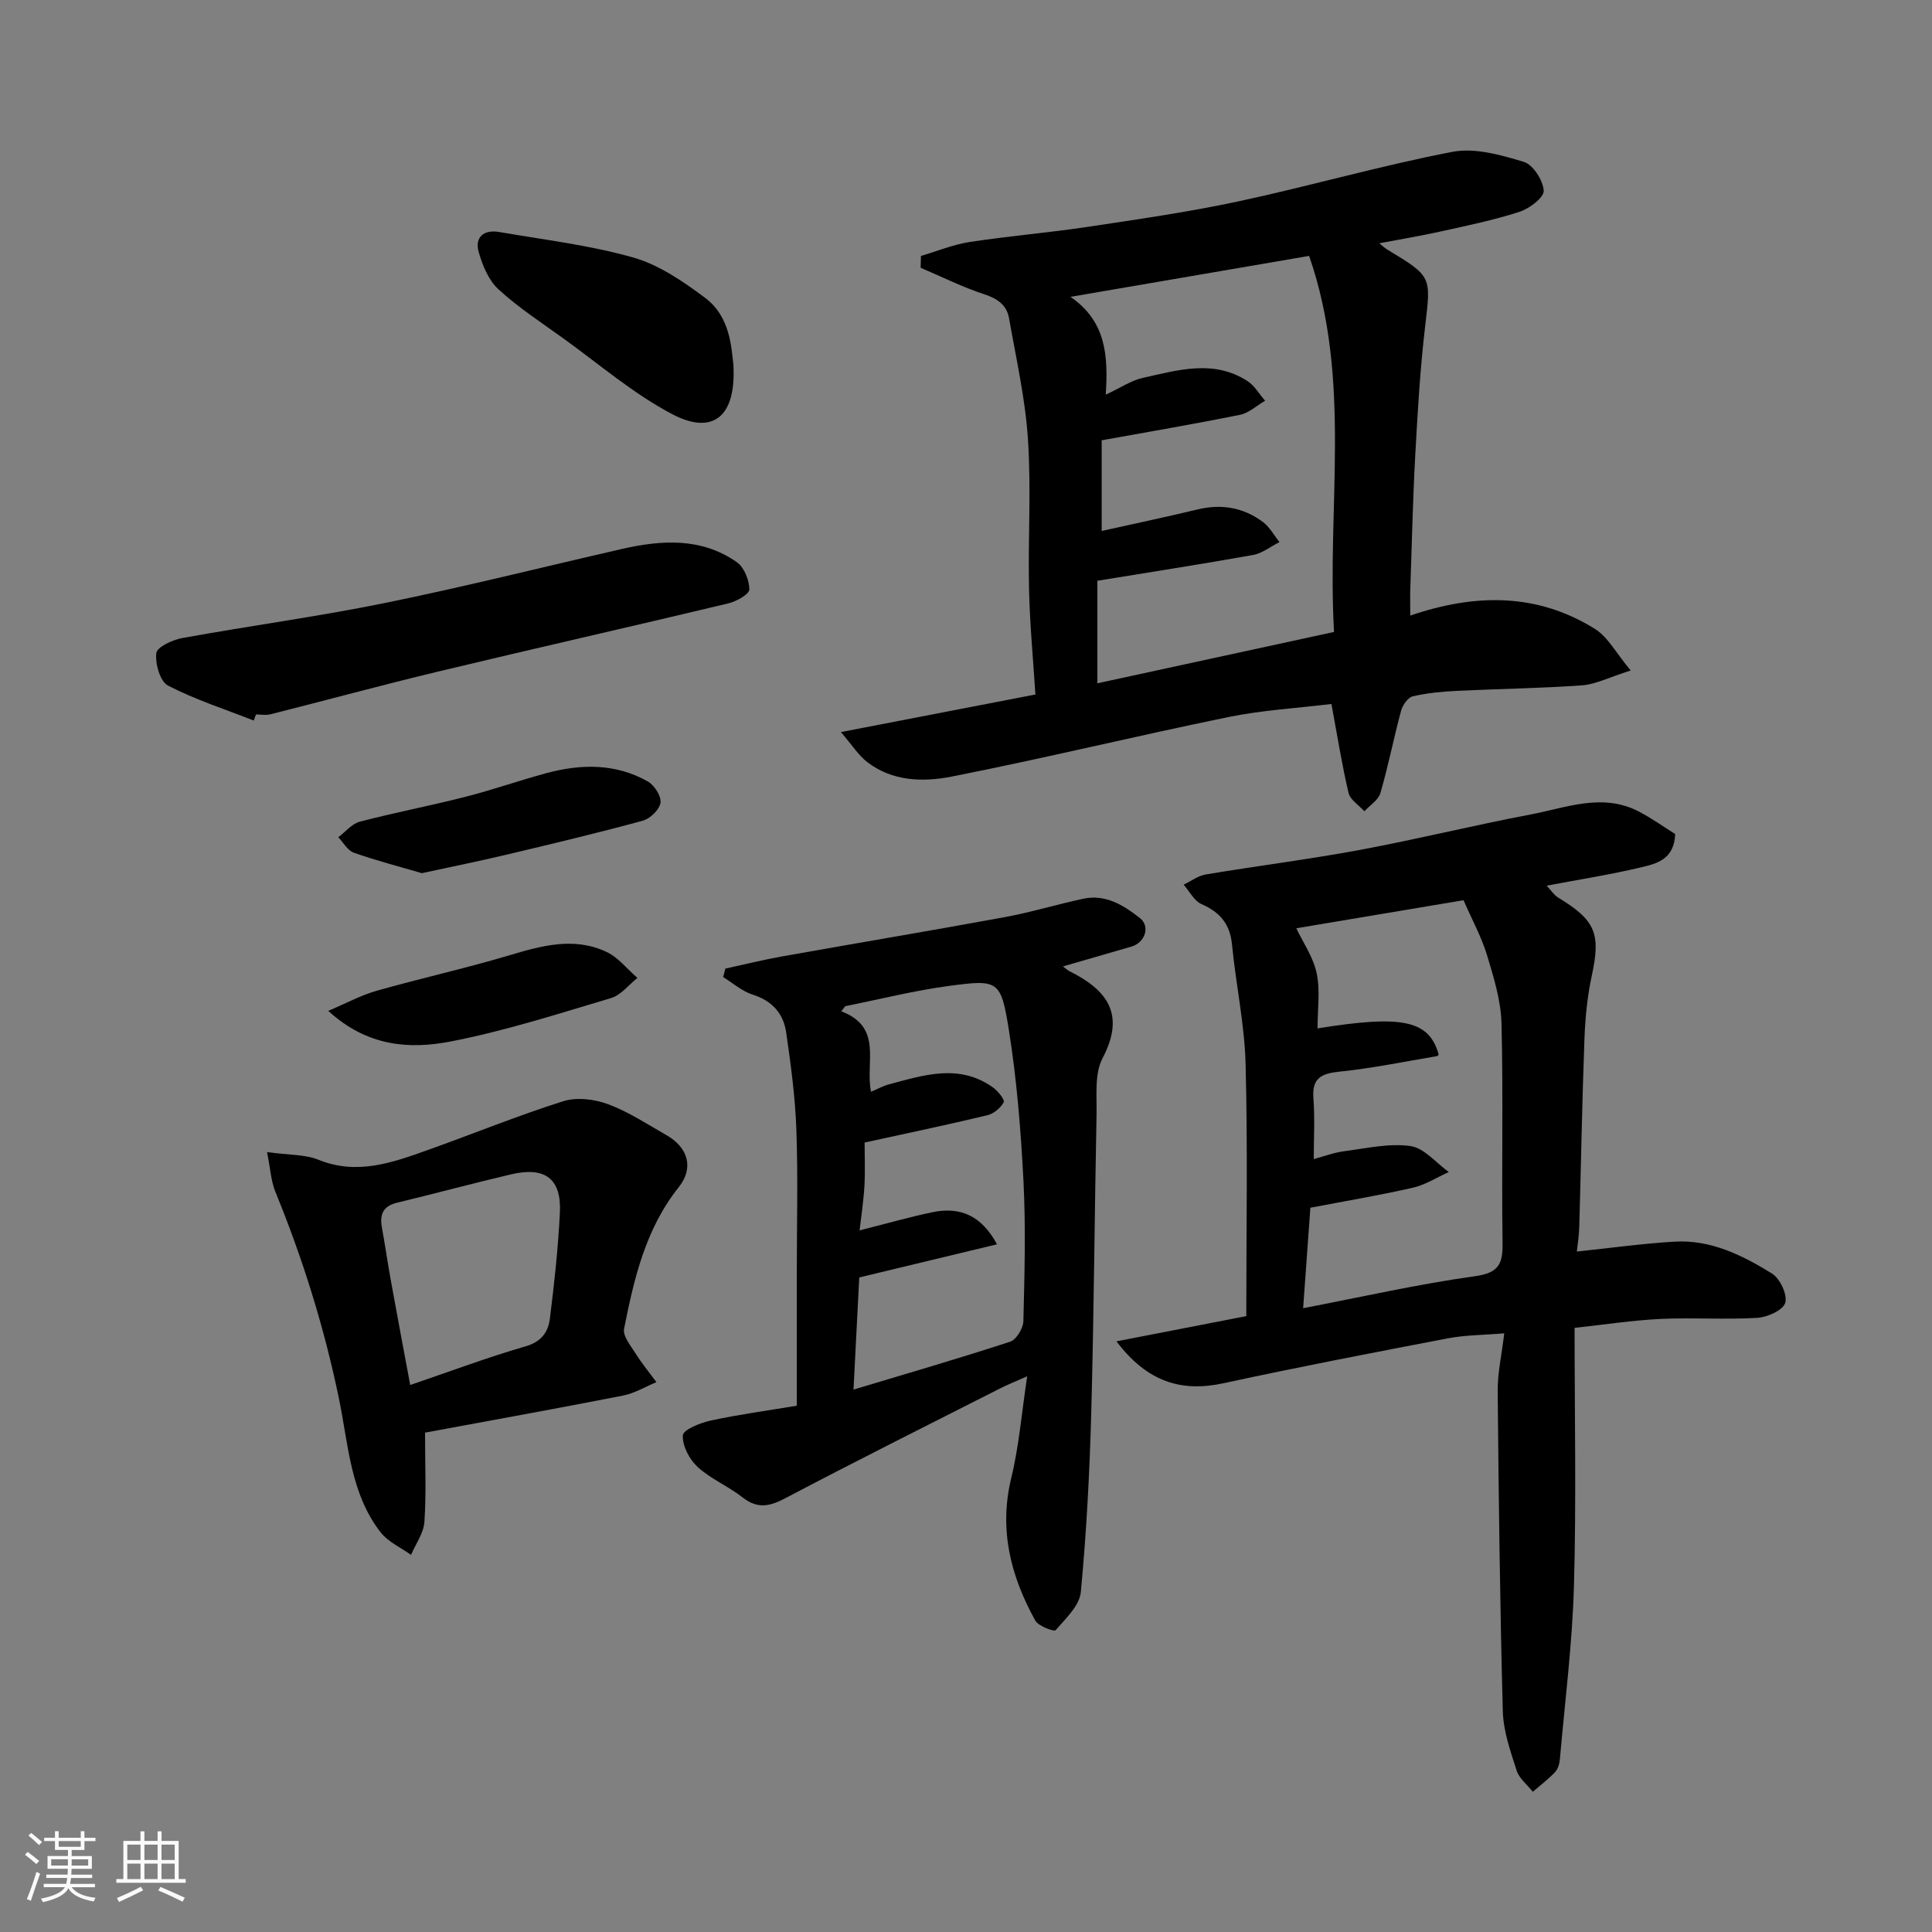
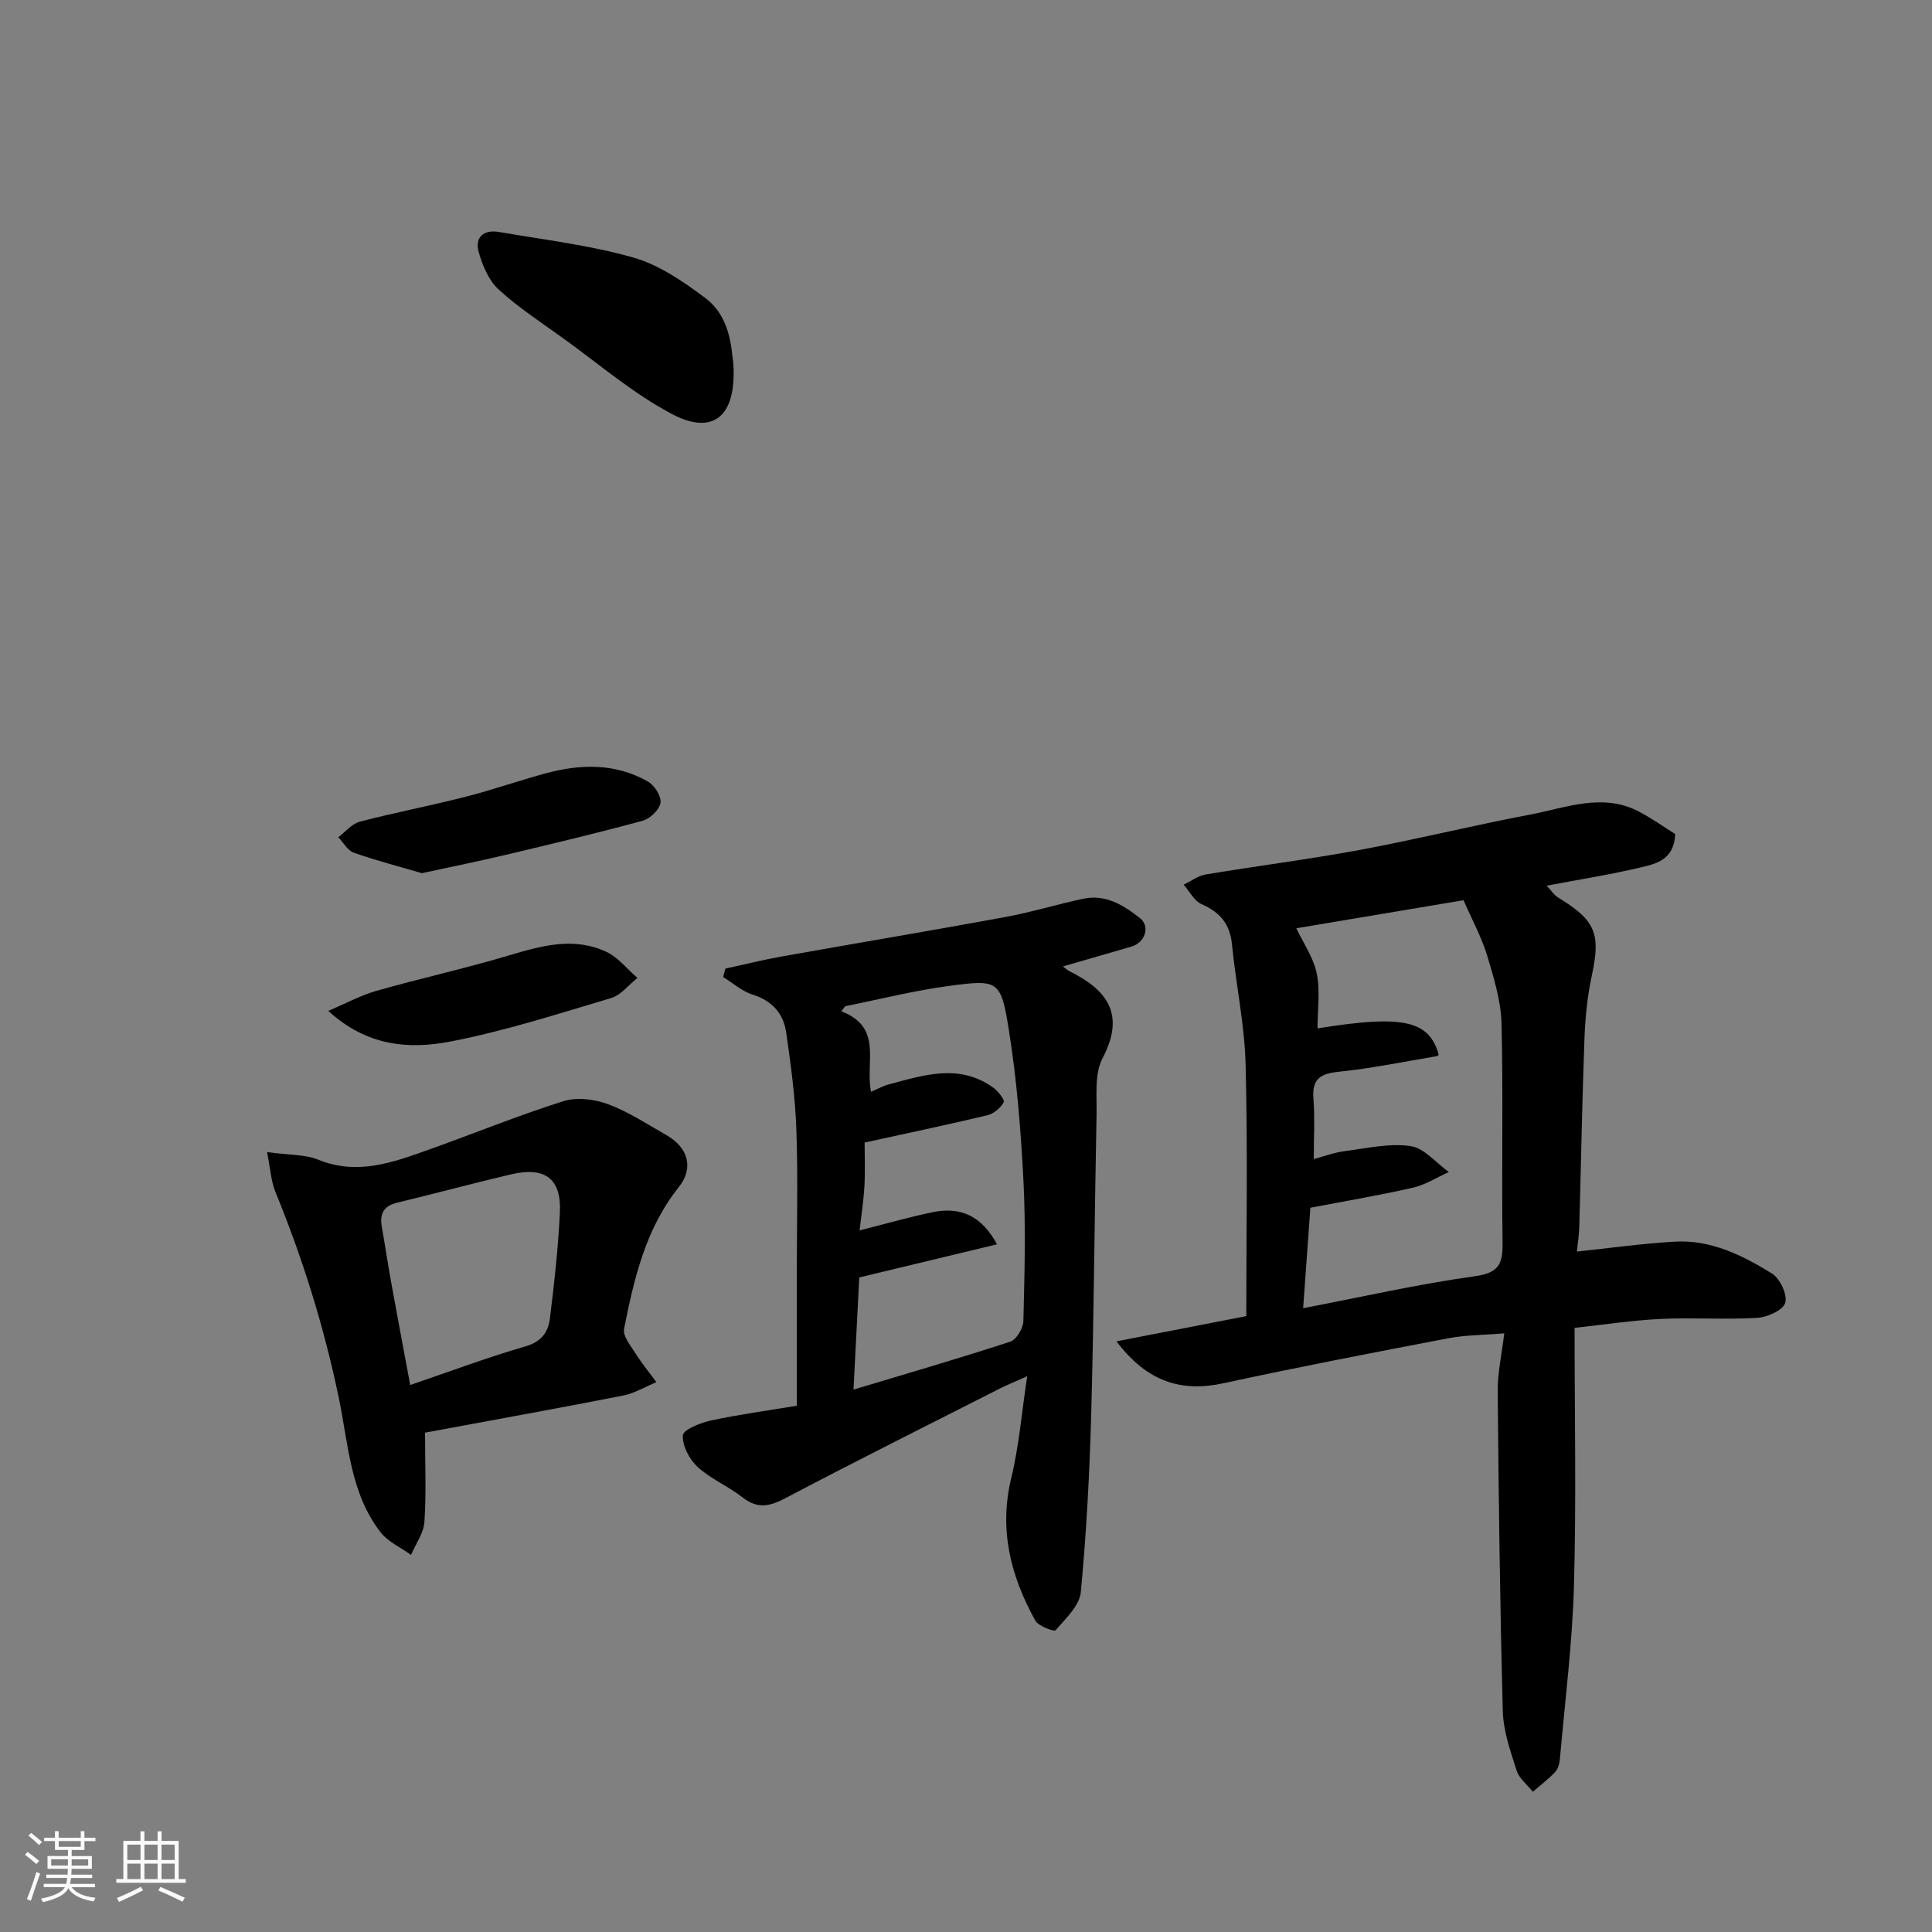
<svg xmlns="http://www.w3.org/2000/svg" enable-background="new 0 0 400 400" viewBox="0 0 400 400">
  <rect x="0" y="0" width="400" height="400" fill="#808080" stroke="none" />
  <path d="m5.17 384 .55-.58c.85.61 1.65 1.24 2.4 1.87l-.59.64c-.83-.73-1.62-1.38-2.36-1.93m1.22 9.53-.82-.34c.71-1.76 1.37-3.64 1.98-5.63.24.13.5.25.76.36-.6 1.67-1.24 3.54-1.92 5.61m-.5-13.5.57-.54c.56.44 1.31 1.06 2.26 1.87l-.64.64c-.68-.66-1.41-1.32-2.19-1.97m3.25.46h2.24v-1.36h.77v1.36h4.57v-1.36h.76v1.36h2.28v.69h-2.28v1.84h-2.64v1.26h4.18v2.64h-4.21c0 .45-.02.86-.05 1.21h4.32v.69h-4.38c-.04.34-.1.75-.19 1.22h5.15v.69h-4.82c.87 1.19 2.51 1.92 4.93 2.19-.17.31-.3.57-.37.76-2.77-.49-4.52-1.41-5.26-2.76-.56 1.26-2.3 2.23-5.24 2.9-.12-.24-.26-.48-.43-.72 2.73-.55 4.38-1.34 4.96-2.38h-4.38v-.69h4.65c.1-.38.17-.79.21-1.22h-4.32v-.69h4.4c.03-.34.05-.75.05-1.21h-4.2v-2.64h4.23v-1.26h-2.69v-1.84h-2.24zm1.46 4.46v1.29h3.45c.01-.4.02-.57.01-.53v-.32-.45h-3.46zm1.55-2.59h4.57v-1.19h-4.57zm6.11 2.59h-3.42v.77c-.01.19-.01.37-.02.53h3.44z" fill="#fafafa" />
  <path d="m32.63 379.16h.82v1.98h3.54v7.89h1.46v.78h-14.37v-.78h1.46v-7.89h3.54v-1.98h.82v1.98h2.73zm-3.49 11.48.5.73c-1.61.82-3.28 1.63-5 2.41-.13-.27-.28-.55-.44-.82 1.75-.72 3.4-1.49 4.94-2.32m-2.78-5.55h2.73v-3.18h-2.73zm0 3.95h2.73v-3.2h-2.73zm3.54-3.95h2.73v-3.18h-2.73zm0 3.95h2.73v-3.2h-2.73zm7.89 4.68c-1.84-.92-3.51-1.7-5.02-2.32l.45-.73c1.89.8 3.57 1.55 5.04 2.23zm-1.62-11.81h-2.73v3.18h2.73zm-2.73 7.13h2.73v-3.2h-2.73z" fill="#fafafa" />
  <g fill="#000001">
-     <path d="m337.62 138.82c-4.57 1.44-7.28 2.87-10.07 3.07-8.58.62-17.19.72-25.79 1.14-3.1.15-6.24.43-9.25 1.13-1.01.23-2.11 1.82-2.43 2.99-1.53 5.65-2.64 11.41-4.28 17.03-.42 1.46-2.18 2.54-3.32 3.79-1.13-1.26-2.94-2.37-3.28-3.82-1.38-5.84-2.31-11.78-3.54-18.4-7.2.88-14.4 1.28-21.39 2.72-19.13 3.92-38.12 8.55-57.28 12.32-5.85 1.15-12.25 1.01-17.46-3.03-1.8-1.39-3.08-3.46-5.43-6.19 14.07-2.72 26.8-5.18 40.27-7.78-.47-7.37-1.16-14.6-1.32-21.83-.23-10.33.46-20.69-.22-30.98-.55-8.42-2.45-16.75-3.92-25.1-.47-2.7-2.36-4.05-5.11-4.95-4.52-1.47-8.81-3.63-13.19-5.49.02-.82.04-1.63.06-2.45 3.36-.99 6.67-2.36 10.1-2.89 8.09-1.24 16.27-1.91 24.36-3.12 10.49-1.58 21.01-3.09 31.37-5.31 14.78-3.17 29.35-7.38 44.19-10.23 4.66-.9 10.04.64 14.79 2.07 1.92.58 3.99 3.81 4.13 5.97.09 1.39-2.96 3.71-5 4.37-5.4 1.75-11 2.89-16.55 4.12-4.06.9-8.17 1.57-12.5 2.4.68.54 1.13.98 1.66 1.3 9.3 5.61 9.05 5.57 7.84 15.89-1.04 8.82-1.55 17.7-2.04 26.57-.51 9.26-.71 18.53-1.03 27.8-.06 1.62-.01 3.24-.01 5.52 13.56-4.63 26.34-4.66 38.23 2.76 2.69 1.67 4.35 4.95 7.41 8.61zm-66.58-85.84c-15.91 2.73-32.17 5.52-49.41 8.48 7.32 5.03 7.84 12.04 7.3 20.25 3.07-1.42 5.27-2.94 7.7-3.48 7.24-1.6 14.64-3.87 21.65.67 1.48.96 2.44 2.7 3.65 4.07-1.74 1-3.37 2.55-5.24 2.92-9.51 1.92-19.09 3.55-28.6 5.27v18.77c6.65-1.48 13.29-2.88 19.88-4.46 4.95-1.19 9.48-.4 13.5 2.6 1.4 1.05 2.3 2.75 3.43 4.16-1.82.92-3.55 2.33-5.47 2.67-10.71 1.92-21.47 3.58-32.23 5.34v21.23c16.48-3.57 32.57-7.06 49-10.63-1.51-26.18 3.74-52.22-5.16-77.86z" />
    <path d="m326.47 259.12c6.75-.71 13.47-1.65 20.24-2.05 7.49-.44 14.06 2.82 20.17 6.61 1.66 1.03 3.23 4.4 2.73 6.06-.45 1.53-3.71 2.99-5.81 3.11-6.64.39-13.33-.09-19.98.22-5.84.28-11.66 1.18-17.82 1.85 0 18.15.37 35.79-.13 53.41-.34 11.97-1.86 23.9-2.91 35.85-.08.93-.38 2.05-.99 2.7-1.41 1.49-3.06 2.74-4.62 4.09-1.15-1.46-2.82-2.75-3.35-4.41-1.28-4-2.75-8.15-2.86-12.27-.59-22.08-.86-44.18-1.06-66.27-.03-3.73.82-7.46 1.36-11.97-4.36.37-8.07.35-11.64 1.03-15.51 2.97-31.03 5.95-46.46 9.3-8.75 1.9-15.82-.25-22.19-8.67 9.55-1.86 18.46-3.58 26.88-5.22 0-17.33.31-34.72-.14-52.1-.21-8.3-2.01-16.55-2.82-24.85-.41-4.25-2.49-6.68-6.31-8.35-1.53-.67-2.48-2.65-3.7-4.03 1.52-.72 2.97-1.84 4.56-2.11 10.62-1.77 21.32-3.12 31.91-5.08 11.83-2.2 23.53-5.1 35.36-7.34 7.39-1.4 14.89-4.54 22.43-.6 2.7 1.41 5.2 3.2 7.51 4.65-.21 5.29-3.89 6.14-7.06 6.89-6.32 1.51-12.76 2.51-19.55 3.8.89.93 1.51 1.94 2.41 2.48 7.76 4.72 8.81 7.49 6.93 16.16-.93 4.31-1.36 8.77-1.52 13.18-.48 12.92-.7 25.86-1.07 38.78-.04 1.9-.36 3.78-.5 5.15zm-23.46-72.74c-11.78 1.98-23.48 3.94-34.62 5.81 1.4 2.97 3.53 6.01 4.22 9.34.75 3.61.17 7.51.17 11.39 17.73-2.87 23.1-1.65 25.09 5.43-.11.1-.22.29-.35.31-6.71 1.12-13.4 2.52-20.16 3.21-3.8.39-5.76 1.31-5.43 5.55.31 4.07.07 8.18.07 12.55 2.06-.54 4.17-1.35 6.36-1.63 4.55-.59 9.24-1.69 13.66-1.06 2.84.4 5.31 3.49 7.94 5.38-2.48 1.11-4.87 2.66-7.47 3.25-7.08 1.61-14.26 2.81-21.19 4.14-.52 7.24-1 13.79-1.5 20.8 12.22-2.35 23.82-4.99 35.55-6.62 4.92-.68 5.8-2.5 5.74-6.86-.22-15.15.16-30.32-.22-45.47-.12-4.76-1.62-9.56-3.01-14.19-1.13-3.69-3.03-7.16-4.85-11.33z" />
    <path d="m220.06 200.09c.82.6 1.05.83 1.33.97 7.83 3.89 11.68 8.9 6.88 18.04-1.7 3.23-1.16 7.74-1.24 11.68-.42 20.59-.54 41.2-1.1 61.78-.34 12.38-.99 24.76-2.16 37.08-.27 2.81-3.15 5.48-5.22 7.88-.3.34-3.55-.83-4.2-1.99-5.11-9.22-7.58-18.87-4.97-29.57 1.6-6.59 2.14-13.43 3.29-21.02-2.61 1.16-4.12 1.76-5.56 2.49-14.85 7.54-29.75 14.98-44.48 22.74-3.29 1.74-5.79 2.28-8.89-.15-2.94-2.31-6.57-3.8-9.3-6.3-1.71-1.57-3.2-4.4-3.06-6.55.08-1.18 3.64-2.6 5.82-3.07 5.73-1.24 11.57-2.03 17.77-3.06 0-9.39 0-18.53 0-27.67 0-9.83.26-19.67-.09-29.49-.24-6.71-1.14-13.41-2.1-20.07-.56-3.93-2.87-6.6-6.94-7.88-2.2-.69-4.09-2.39-6.12-3.64.15-.58.31-1.16.46-1.75 3.91-.85 7.79-1.82 11.72-2.52 15.41-2.75 30.85-5.33 46.25-8.16 5.43-1 10.74-2.65 16.15-3.79 4.62-.98 8.35 1.36 11.73 4.03 2.17 1.72 1.03 5.07-1.78 5.88-4.57 1.34-9.17 2.66-14.19 4.11zm-42.16 64.39c-.4 7.83-.79 15.35-1.19 23.22 11.3-3.4 21.93-6.48 32.44-9.92 1.28-.42 2.69-2.77 2.73-4.26.24-9.65.51-19.34.02-28.97-.54-10.48-1.38-20.99-3.03-31.34-1.64-10.25-2.19-10.44-12.23-9.11-7.27.96-14.44 2.78-21.65 4.22-.27.35-.54.71-.81 1.06 8.73 3.32 4.89 10.62 6.16 16.66 1.35-.57 2.48-1.21 3.68-1.53 7.23-1.92 14.53-4.36 21.53.61 1.04.74 2.52 2.56 2.26 3.07-.63 1.19-2.07 2.4-3.4 2.71-8.35 2-16.75 3.76-25.4 5.65 0 3.07.13 6.06-.04 9.03-.18 3.05-.65 6.08-1 9.16 5.32-1.34 10.15-2.73 15.06-3.76 5.87-1.23 10.22.78 13.39 6.64-9.53 2.29-18.77 4.51-28.52 6.86z" />
    <path d="m55.29 238.53c4.57.63 7.87.46 10.65 1.59 8.03 3.25 15.33.58 22.68-2.04 9.34-3.33 18.53-7.09 27.98-10.08 2.79-.88 6.47-.44 9.29.61 4.24 1.57 8.12 4.15 12.09 6.41 4.45 2.53 5.75 6.76 2.55 10.77-6.89 8.64-9.25 18.92-11.32 29.31-.3 1.5 1.36 3.51 2.37 5.11 1.3 2.07 2.87 3.97 4.32 5.95-2.3.95-4.52 2.31-6.91 2.78-13.88 2.72-27.81 5.23-40.99 7.67 0 6.73.27 12.63-.13 18.48-.16 2.33-1.8 4.55-2.77 6.83-2.13-1.53-4.75-2.68-6.29-4.66-6.29-8.08-6.68-18.22-8.63-27.68-3.05-14.74-7.48-28.95-13.17-42.84-.91-2.24-1.03-4.79-1.72-8.21zm29.64 48.22c8.48-2.89 16.09-5.75 23.87-8 3.27-.94 4.7-2.95 5.04-5.7.92-7.31 1.72-14.66 2.08-22.01.34-7.02-3.08-9.56-10.13-7.9-7.9 1.86-15.73 3.97-23.62 5.88-2.84.69-3.59 2.4-3.11 5.06.69 3.84 1.25 7.7 1.95 11.54 1.27 7.02 2.6 14.02 3.92 21.13z" />
-     <path d="m52.54 149.18c-5.96-2.34-12.1-4.31-17.76-7.24-1.64-.85-2.67-4.52-2.42-6.72.14-1.25 3.33-2.74 5.33-3.11 13.97-2.54 28.06-4.43 41.97-7.26 16.42-3.34 32.69-7.44 49.04-11.18 8.27-1.89 16.5-2.42 23.85 2.72 1.52 1.06 2.58 3.71 2.59 5.64.01.98-2.66 2.49-4.33 2.89-19.93 4.77-39.92 9.28-59.85 14.06-11.7 2.8-23.31 5.97-34.98 8.91-.94.24-1.99.03-2.99.03-.14.43-.3.85-.45 1.26z" />
    <path d="m151.83 75.36c.69 11.2-4.44 14.67-12.55 10.44-8.15-4.26-15.29-10.46-22.83-15.87-4.5-3.24-9.19-6.3-13.25-10.03-2.03-1.86-3.29-4.92-4.08-7.67-.9-3.14 1.05-4.74 4.21-4.2 9.29 1.61 18.73 2.72 27.76 5.28 5.33 1.51 10.32 4.94 14.86 8.33 5.31 3.95 5.45 10.42 5.88 13.72z" />
    <path d="m87.34 180.78c-4.53-1.33-9.38-2.58-14.09-4.24-1.29-.45-2.15-2.1-3.21-3.2 1.47-1.11 2.8-2.78 4.45-3.22 7.23-1.89 14.59-3.29 21.83-5.14 5.67-1.44 11.2-3.4 16.85-4.92 7.16-1.92 14.32-2.03 20.96 1.74 1.36.77 2.82 3.05 2.62 4.4-.21 1.43-2.15 3.3-3.68 3.72-9.4 2.56-18.89 4.82-28.38 7.07-5.54 1.32-11.12 2.44-17.35 3.79z" />
    <path d="m67.96 209.29c3.76-1.59 6.78-3.24 10.01-4.16 9.07-2.57 18.29-4.61 27.33-7.3 6.79-2.02 13.53-3.94 20.3-.73 2.43 1.15 4.26 3.55 6.37 5.37-1.8 1.42-3.39 3.55-5.43 4.16-11.06 3.29-22.1 6.86-33.41 9.03-8.36 1.59-17.08 1.04-25.17-6.37z" />
  </g>
</svg>